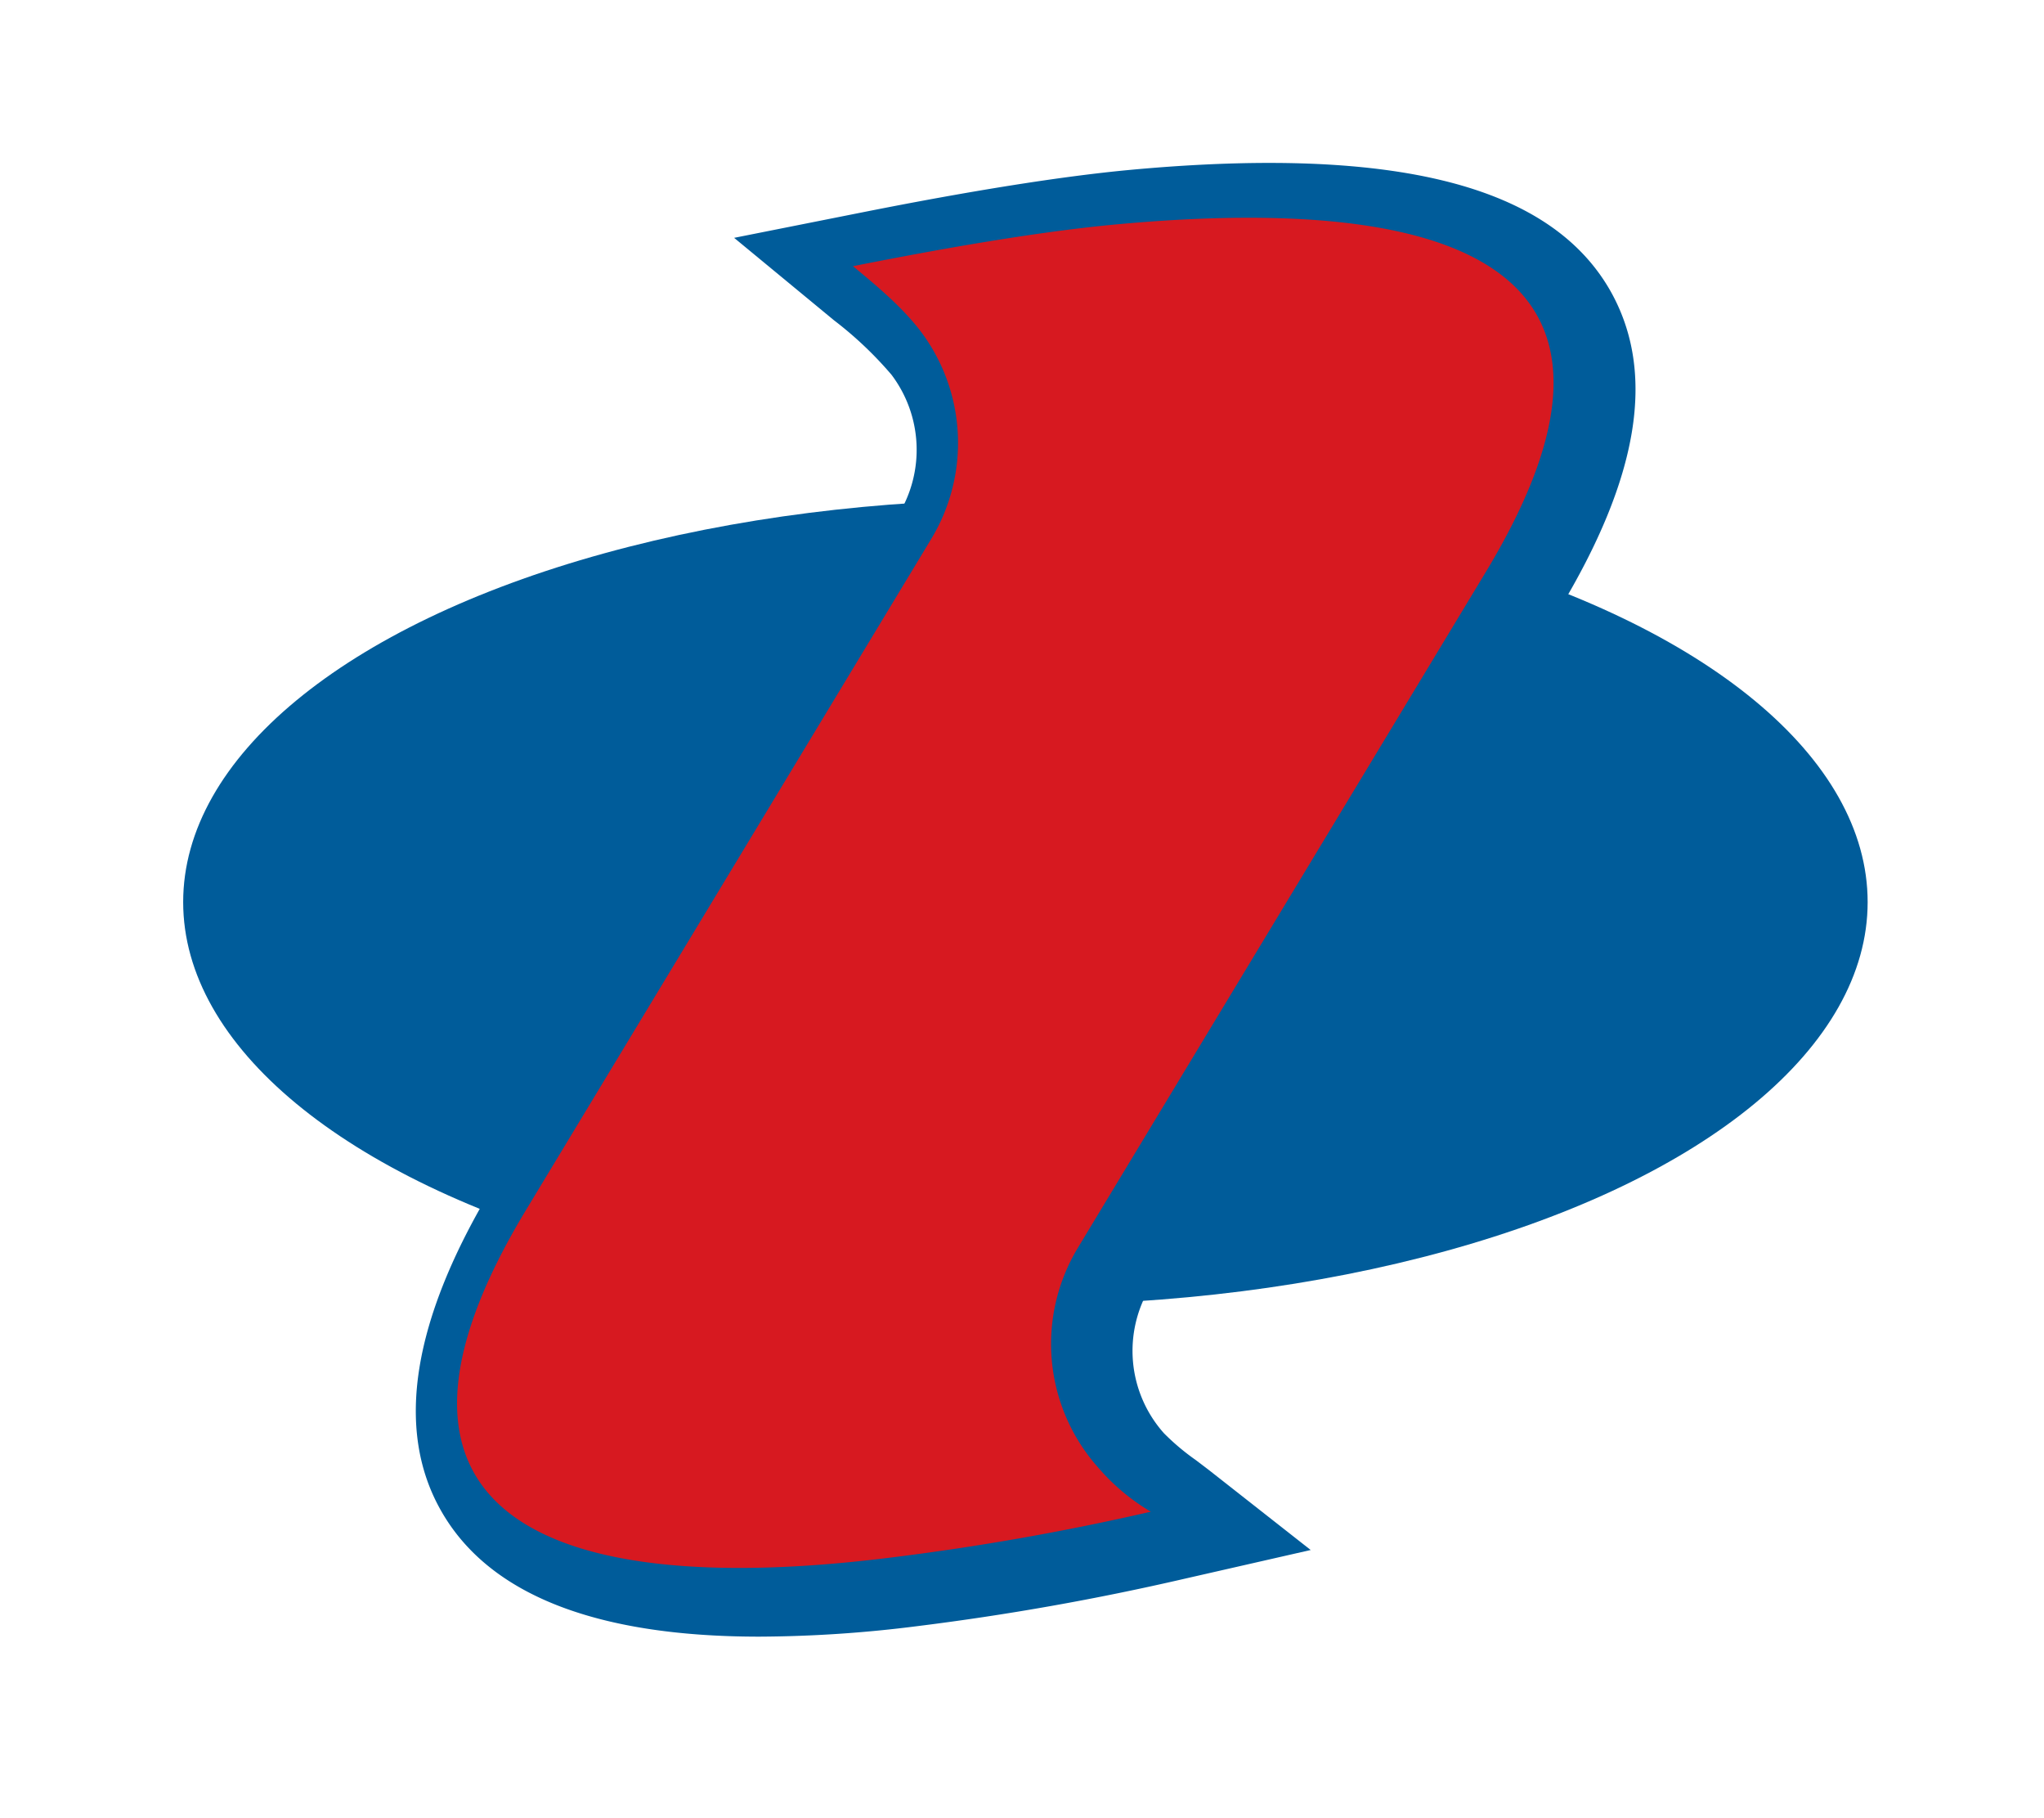
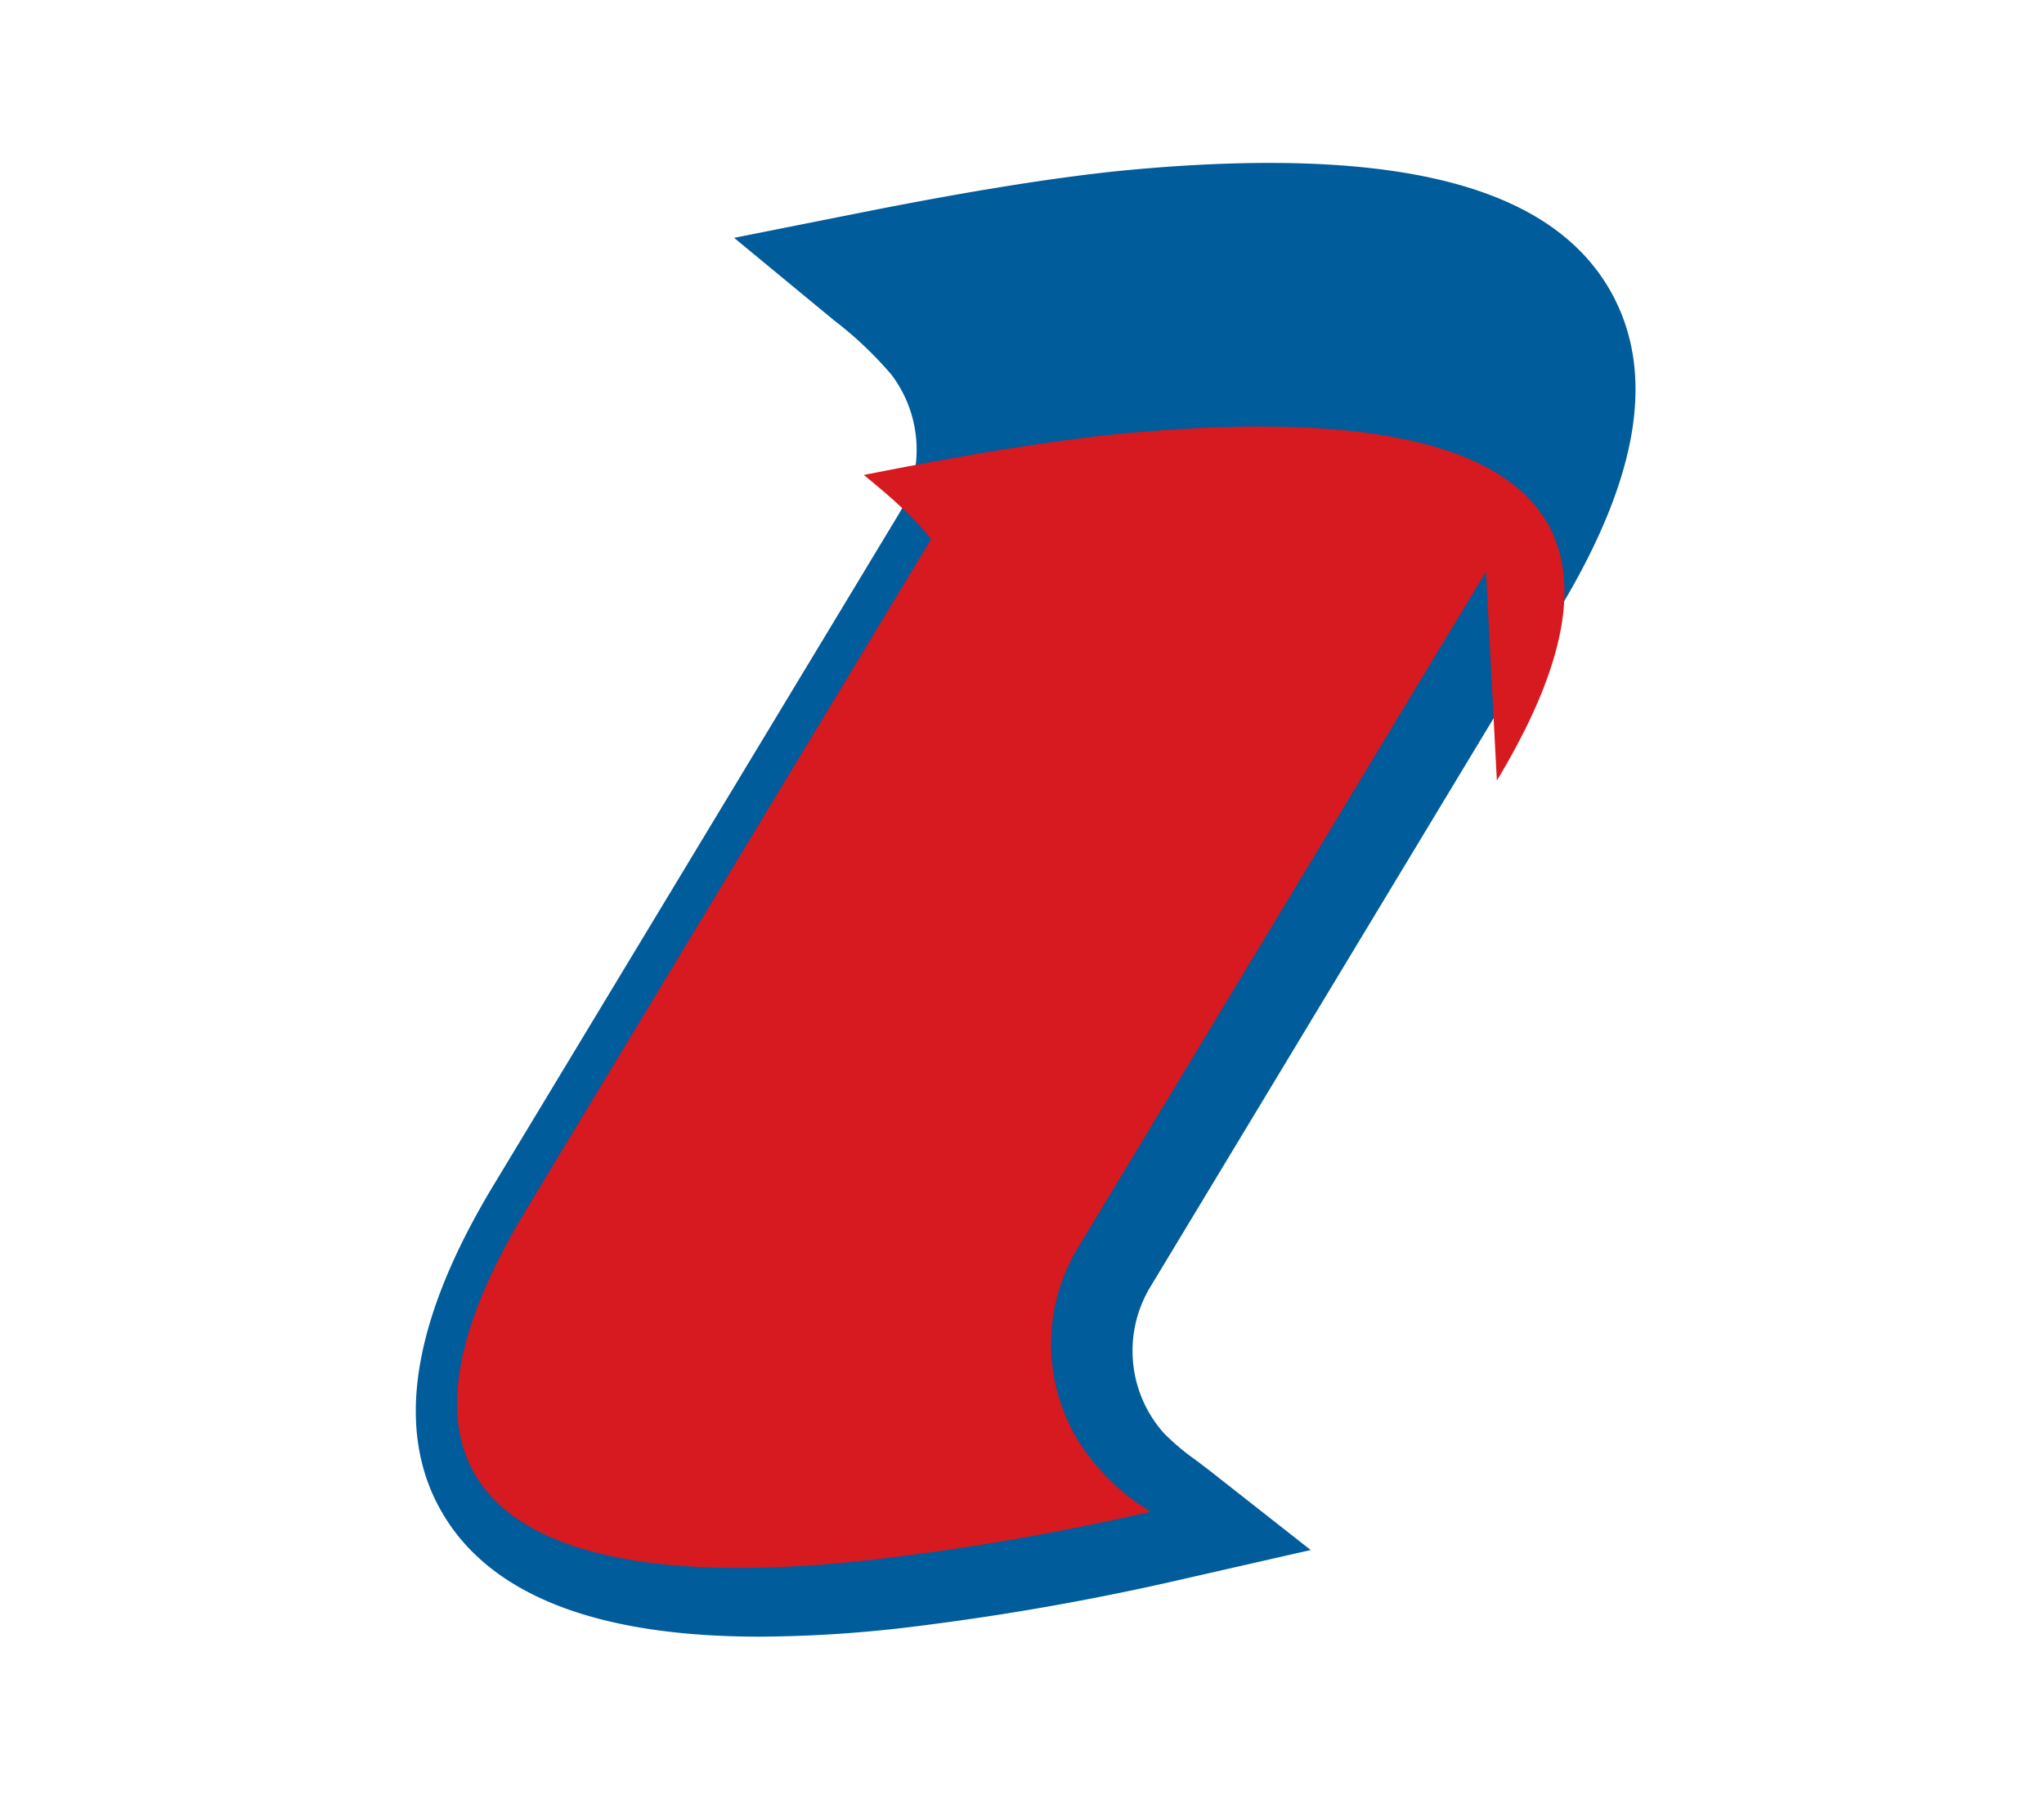
<svg xmlns="http://www.w3.org/2000/svg" xmlns:ns1="http://sodipodi.sourceforge.net/DTD/sodipodi-0.dtd" xmlns:ns2="http://www.inkscape.org/namespaces/inkscape" version="1.1" width="307" height="273">
  <svg id="SvgjsSvg1092" data-name="Layer 1" viewBox="0 0 307 273" version="1.1" ns1:docname="interlink-logo-no-text.svg" width="307" height="273" ns2:version="1.3.2 (091e20e, 2023-11-25, custom)">
    <defs id="SvgjsDefs1091">
      <filter ns2:label="Blur Double" ns2:menu="Blurs" ns2:menu-tooltip="Overlays two copies with different blur amounts and modifiable blend and composite" style="color-interpolation-filters:sRGB" id="SvgjsFilter1090" x="-0.19" y="-0.217" width="1.38" height="1.435">
        <feGaussianBlur stdDeviation="5" result="fbSourceGraphic" id="SvgjsFeGaussianBlur1089" />
        <feGaussianBlur stdDeviation="0.01" in="SourceGraphic" result="result1" id="SvgjsFeGaussianBlur1088" />
        <feComposite in2="result1" operator="arithmetic" in="fbSourceGraphic" k2="0.5" k3="0.5" result="result2" id="SvgjsFeComposite1087" k1="0" k4="0" />
        <feBlend in2="fbSourceGraphic" mode="normal" result="fbSourceGraphic" id="SvgjsFeBlend1086" />
        <feColorMatrix result="fbSourceGraphicAlpha" in="fbSourceGraphic" values="0 0 0 -1 0 0 0 0 -1 0 0 0 0 -1 0 0 0 0 1 0" id="SvgjsFeColorMatrix1085" />
        <feGaussianBlur id="SvgjsFeGaussianBlur1084" stdDeviation="5" result="fbSourceGraphic" in="fbSourceGraphic" />
        <feGaussianBlur id="SvgjsFeGaussianBlur1083" stdDeviation="0.01" in="fbSourceGraphic" result="result1" />
        <feComposite id="SvgjsFeComposite1082" in2="result1" operator="arithmetic" in="fbSourceGraphic" k2="0.5" k3="0.5" result="result2" k1="0" k4="0" />
        <feBlend id="SvgjsFeBlend1081" in2="fbSourceGraphic" mode="normal" result="fbSourceGraphic" />
        <feColorMatrix result="fbSourceGraphicAlpha" in="fbSourceGraphic" values="0 0 0 -1 0 0 0 0 -1 0 0 0 0 -1 0 0 0 0 1 0" id="SvgjsFeColorMatrix1080" />
        <feGaussianBlur id="SvgjsFeGaussianBlur1079" stdDeviation="5" result="fbSourceGraphic" in="fbSourceGraphic" />
        <feGaussianBlur id="SvgjsFeGaussianBlur1078" stdDeviation="0.01" in="fbSourceGraphic" result="result1" />
        <feComposite id="SvgjsFeComposite1077" in2="result1" operator="arithmetic" in="fbSourceGraphic" k2="0.5" k3="0.5" result="result2" k1="0" k4="0" />
        <feBlend id="SvgjsFeBlend1076" in2="fbSourceGraphic" mode="normal" result="fbSourceGraphic" />
        <feColorMatrix result="fbSourceGraphicAlpha" in="fbSourceGraphic" values="0 0 0 -1 0 0 0 0 -1 0 0 0 0 -1 0 0 0 0 1 0" id="SvgjsFeColorMatrix1075" />
        <feGaussianBlur id="SvgjsFeGaussianBlur1074" stdDeviation="5" result="fbSourceGraphic" in="fbSourceGraphic" />
        <feGaussianBlur id="SvgjsFeGaussianBlur1073" stdDeviation="0.01" in="fbSourceGraphic" result="result1" />
        <feComposite id="SvgjsFeComposite1072" in2="result1" operator="arithmetic" in="fbSourceGraphic" k2="0.5" k3="0.5" result="result2" k1="0" k4="0" />
        <feBlend id="SvgjsFeBlend1071" in2="fbSourceGraphic" mode="normal" result="result3" />
      </filter>
    </defs>
    <ns1:namedview id="SvgjsSodipodi:namedview1070" pagecolor="#ffffff" bordercolor="#000000" borderopacity="0.25" ns2:showpageshadow="2" ns2:pageopacity="0.0" ns2:pagecheckerboard="0" ns2:deskcolor="#d1d1d1" showgrid="false" ns2:zoom="1.3117056" ns2:cx="31.257013" ns2:cy="194.02219" ns2:window-width="1920" ns2:window-height="1017" ns2:window-x="-8" ns2:window-y="-8" ns2:window-maximized="1" ns2:current-layer="Layer_1" />
    <title id="SvgjsTitle1069">interlink-logo</title>
    <g id="SvgjsG1068" transform="translate(-20.584,-23.633)">
-       <path id="SvgjsPath1067" d="m 211.196,48.096 c -6.36,0 -13.4,0.351 -20.92,1.051 -10.17,0.95 -23.74,3.098 -40.32,6.398 l -19.109,3.801 15,12.381 a 56.27,56.27 0 0 1 8.631,8.17 18.7,18.7 0 0 1 1.918,19.396 126.5,60.47 0 0 0 -108.299,59.793 126.5,60.47 0 0 0 44.625,45.934 c -10.446,18.578 -12.456,33.825 -5.945,45.365 7.1,12.63 23.211,19 47.881,19 a 193.32,193.32 0 0 0 23.65,-1.568 393.66,393.66 0 0 0 40.219,-7.131 l 18.92,-4.311 -15.279,-12 c -0.68,-0.52 -1.34,-1.02 -2,-1.52 a 35.14,35.14 0 0 1 -4.75,-4 18.57,18.57 0 0 1 -2.873,-19.953 126.5,60.47 0 0 0 108.553,-59.816 126.5,60.47 0 0 0 -44.979,-46.234 c 10.839,-18.83 12.936,-33.751 6.398,-45.436 -7.32,-13 -24.12,-19.32 -51.32,-19.32 z" ns2:label="glow" style="fill:#ffffff;fill-opacity:1;filter:url(#filter4)" />
-       <ellipse cx="174.596" cy="159.086" rx="126.5" ry="60.47" fill="#005c9a" id="SvgjsEllipse1066" style="display:inline" />
      <path d="m 134.656,269.386 c -24.67,0 -40.78,-6.37 -47.88,-19 -6.9,-12.23 -4.24,-28.62 7.9,-48.73 L 155.536,100.896 a 18.7,18.7 0 0 0 -1.06,-21 56.27,56.27 0 0 0 -8.63,-8.17 l -15,-12.38 19.11,-3.8 c 16.58,-3.3 30.15,-5.45 40.32,-6.4 7.52,-0.7 14.56,-1.05 20.92,-1.05 27.2,0 44,6.32 51.32,19.32 6.82,12.19 4.27,27.89 -7.83,47.89 l -61.27,101.47 a 18.57,18.57 0 0 0 2,22.08 35.14,35.14 0 0 0 4.75,4 c 0.66,0.5 1.32,1 2,1.52 l 15.28,12 -18.92,4.31 a 393.66,393.66 0 0 1 -40.22,7.13 193.32,193.32 0 0 1 -23.65,1.57 z" fill="#005c9a" id="SvgjsPath1065" style="display:inline" />
-       <path d="m 243.767,109.484 -61.27,101.48 a 27.89,27.89 0 0 0 3,33 31.73,31.73 0 0 0 7.93,6.66 382.15,382.15 0 0 1 -39.33,6.92 c -52.11,6.46 -81.8,-7 -54.55,-52.15 l 60.87,-100.78 a 27.83,27.83 0 0 0 -1.64,-31.35 c -2.74,-3.56 -6.51,-6.72 -10.08,-9.66 13.48,-2.68 27.87,-5.19 39.38,-6.26 52.28,-4.86 82.94,7 55.69,52.14 z" fill="#d71920" id="SvgjsPath1064" />
+       <path d="m 243.767,109.484 -61.27,101.48 a 27.89,27.89 0 0 0 3,33 31.73,31.73 0 0 0 7.93,6.66 382.15,382.15 0 0 1 -39.33,6.92 c -52.11,6.46 -81.8,-7 -54.55,-52.15 l 60.87,-100.78 c -2.74,-3.56 -6.51,-6.72 -10.08,-9.66 13.48,-2.68 27.87,-5.19 39.38,-6.26 52.28,-4.86 82.94,7 55.69,52.14 z" fill="#d71920" id="SvgjsPath1064" />
    </g>
  </svg>
  <style>@media (prefers-color-scheme: light) { :root { filter: none; } }
@media (prefers-color-scheme: dark) { :root { filter: none; } }
</style>
</svg>